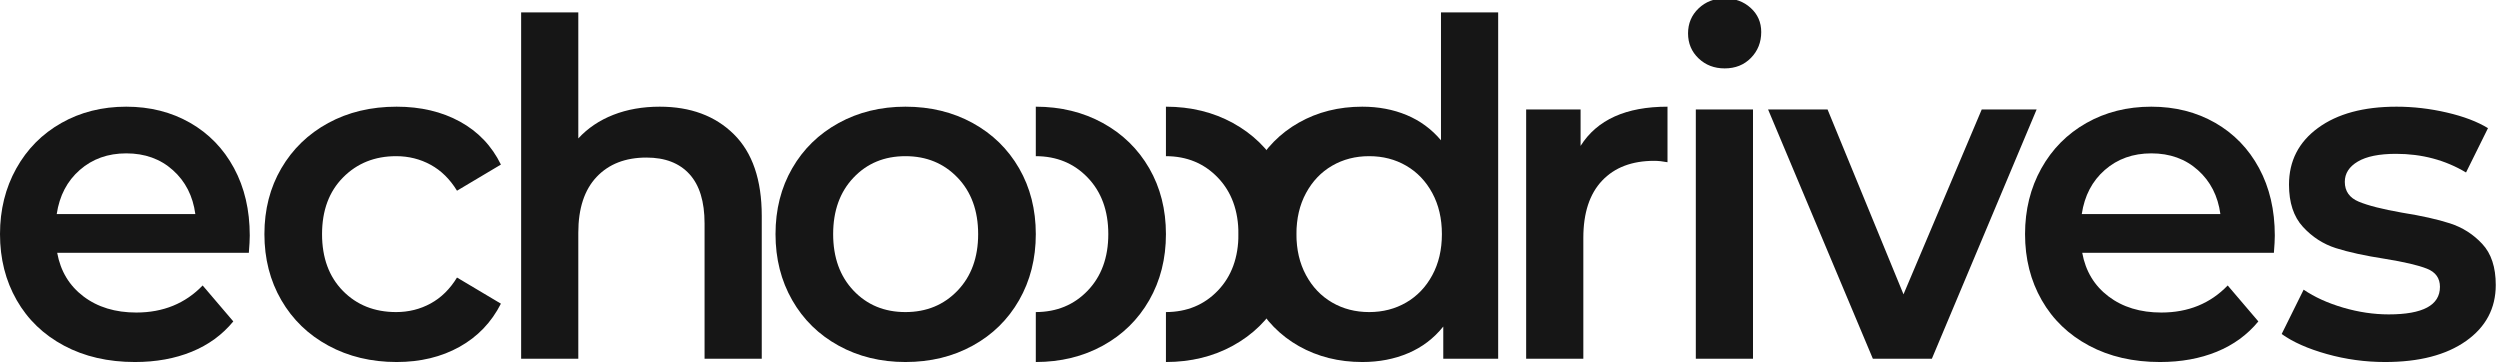
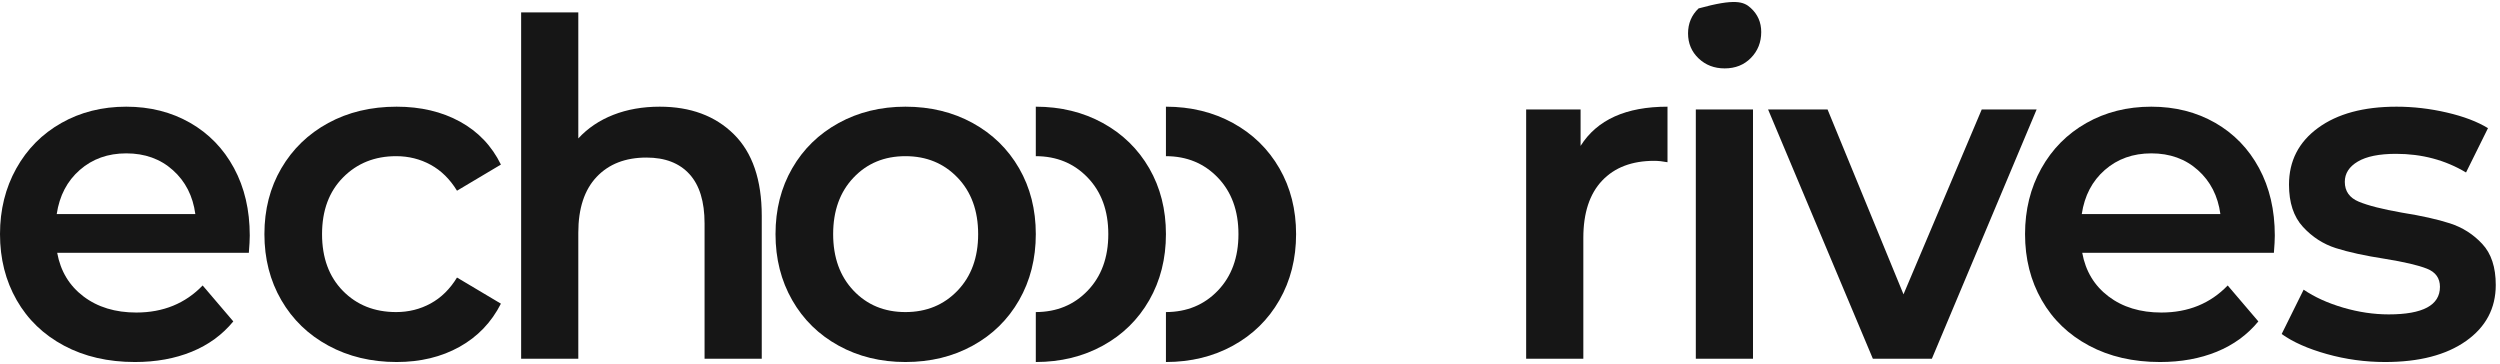
<svg xmlns="http://www.w3.org/2000/svg" width="165" height="24" viewBox="0 0 165 24" fill="none">
  <g clip-path="url(#clip0_8391_13311)">
    <path d="M16.484 15.544C16.484 15.811 16.465 16.191 16.424 16.684H3.774C3.995 17.896 4.574 18.856 5.51 19.564C6.446 20.273 7.609 20.627 8.997 20.627C10.768 20.627 12.228 20.032 13.375 18.841L15.398 21.213C14.673 22.096 13.758 22.763 12.651 23.215C11.544 23.667 10.295 23.893 8.907 23.893C7.135 23.893 5.576 23.534 4.227 22.814C2.878 22.096 1.837 21.095 1.102 19.811C0.368 18.527 0 17.074 0 15.452C0 13.85 0.358 12.406 1.072 11.123C1.786 9.84 2.778 8.838 4.046 8.119C5.314 7.401 6.743 7.041 8.333 7.041C9.903 7.041 11.307 7.396 12.545 8.104C13.783 8.812 14.749 9.809 15.443 11.092C16.137 12.376 16.484 13.86 16.484 15.544ZM8.333 10.122C7.125 10.122 6.104 10.486 5.268 11.216C4.433 11.945 3.925 12.915 3.744 14.127H12.892C12.731 12.936 12.238 11.97 11.412 11.231C10.587 10.491 9.561 10.122 8.333 10.122Z" fill="#161616" />
    <path d="M26.176 23.893C24.506 23.893 23.006 23.534 21.677 22.814C20.349 22.096 19.313 21.095 18.568 19.811C17.823 18.527 17.451 17.074 17.451 15.452C17.451 13.829 17.823 12.381 18.568 11.108C19.313 9.834 20.344 8.838 21.662 8.119C22.981 7.401 24.486 7.041 26.176 7.041C27.766 7.041 29.16 7.37 30.358 8.027C31.555 8.684 32.457 9.629 33.06 10.862L30.162 12.587C29.699 11.827 29.12 11.257 28.426 10.877C27.732 10.497 26.972 10.307 26.146 10.307C24.737 10.307 23.569 10.774 22.644 11.709C21.718 12.643 21.255 13.891 21.255 15.452C21.255 17.012 21.713 18.26 22.629 19.195C23.544 20.13 24.717 20.597 26.146 20.597C26.972 20.597 27.732 20.407 28.426 20.027C29.12 19.647 29.699 19.077 30.162 18.317L33.06 20.042C32.436 21.274 31.525 22.224 30.328 22.892C29.13 23.559 27.747 23.893 26.176 23.893Z" fill="#161616" />
    <path d="M43.542 7.041C45.575 7.041 47.206 7.647 48.433 8.859C49.661 10.071 50.276 11.868 50.276 14.251V23.678H46.501V14.743C46.501 13.305 46.169 12.222 45.505 11.493C44.841 10.764 43.895 10.399 42.667 10.399C41.278 10.399 40.181 10.825 39.376 11.678C38.571 12.53 38.168 13.757 38.168 15.359V23.678H34.395V0.818H38.168V9.136C38.792 8.458 39.562 7.94 40.478 7.58C41.394 7.221 42.416 7.041 43.542 7.041Z" fill="#161616" />
    <path d="M59.758 23.893C58.128 23.893 56.658 23.534 55.35 22.814C54.042 22.096 53.02 21.095 52.286 19.811C51.551 18.527 51.184 17.074 51.184 15.452C51.184 13.829 51.551 12.381 52.286 11.108C53.02 9.834 54.042 8.838 55.35 8.119C56.658 7.401 58.128 7.041 59.758 7.041C61.408 7.041 62.889 7.401 64.196 8.119C65.505 8.838 66.526 9.834 67.261 11.108C67.995 12.381 68.363 13.829 68.363 15.452C68.363 17.074 67.995 18.527 67.261 19.811C66.526 21.095 65.505 22.096 64.196 22.814C62.889 23.534 61.408 23.893 59.758 23.893ZM59.758 20.597C61.147 20.597 62.294 20.124 63.2 19.18C64.106 18.234 64.558 16.992 64.558 15.452C64.558 13.911 64.106 12.668 63.2 11.724C62.294 10.779 61.147 10.307 59.758 10.307C58.369 10.307 57.228 10.779 56.332 11.724C55.436 12.668 54.988 13.911 54.988 15.452C54.988 16.992 55.436 18.234 56.332 19.18C57.228 20.124 58.369 20.597 59.758 20.597Z" fill="#161616" />
    <path fill-rule="evenodd" clip-rule="evenodd" d="M68.363 7.041C70.007 7.043 71.482 7.403 72.786 8.119C74.094 8.838 75.115 9.834 75.851 11.108C76.585 12.381 76.952 13.829 76.952 15.452C76.952 17.074 76.585 18.527 75.851 19.811C75.115 21.095 74.094 22.096 72.786 22.814C71.482 23.531 70.007 23.891 68.363 23.893V20.597C69.745 20.593 70.888 20.121 71.79 19.18C72.695 18.234 73.148 16.992 73.148 15.452C73.148 13.911 72.695 12.668 71.79 11.724C70.888 10.783 69.745 10.31 68.363 10.307V7.041Z" fill="#161616" />
    <path fill-rule="evenodd" clip-rule="evenodd" d="M76.952 7.041C78.597 7.043 80.071 7.403 81.375 8.119C82.684 8.838 83.705 9.834 84.44 11.108C85.174 12.381 85.542 13.829 85.542 15.452C85.542 17.074 85.174 18.527 84.44 19.811C83.705 21.095 82.684 22.096 81.375 22.814C80.071 23.531 78.597 23.891 76.952 23.893V20.597C78.335 20.593 79.477 20.121 80.379 19.18C81.285 18.234 81.738 16.992 81.738 15.452C81.738 13.911 81.285 12.668 80.379 11.724C79.477 10.783 78.335 10.31 76.952 10.307V7.041Z" fill="#161616" />
-     <path d="M98.879 0.818V23.678H95.256V21.552C94.632 22.332 93.862 22.918 92.946 23.307C92.03 23.698 91.019 23.893 89.912 23.893C88.362 23.893 86.968 23.544 85.73 22.846C84.493 22.147 83.521 21.156 82.816 19.872C82.112 18.589 81.76 17.116 81.76 15.452C81.76 13.788 82.112 12.319 82.816 11.046C83.521 9.773 84.493 8.787 85.73 8.089C86.968 7.39 88.362 7.041 89.912 7.041C90.978 7.041 91.955 7.226 92.84 7.595C93.726 7.966 94.481 8.52 95.105 9.259V0.818H98.879ZM90.365 20.597C91.27 20.597 92.085 20.386 92.81 19.965C93.535 19.544 94.109 18.944 94.531 18.163C94.954 17.382 95.165 16.479 95.165 15.452C95.165 14.425 94.954 13.521 94.531 12.74C94.109 11.96 93.535 11.359 92.81 10.938C92.085 10.517 91.27 10.307 90.365 10.307C89.459 10.307 88.644 10.517 87.919 10.938C87.194 11.359 86.621 11.96 86.198 12.74C85.775 13.521 85.564 14.425 85.564 15.452C85.564 16.479 85.775 17.382 86.198 18.163C86.621 18.944 87.194 19.544 87.919 19.965C88.644 20.386 89.459 20.597 90.365 20.597Z" fill="#161616" />
    <path d="M104.319 9.629C105.405 7.903 107.318 7.041 110.055 7.041V10.707C109.734 10.646 109.442 10.615 109.18 10.615C107.71 10.615 106.563 11.052 105.738 11.924C104.913 12.797 104.5 14.055 104.5 15.698V23.677H100.726V7.226H104.319V9.629Z" fill="#161616" />
-     <path d="M111.924 7.226H115.698V23.677H111.924V7.226ZM113.827 4.514C113.142 4.514 112.569 4.294 112.105 3.852C111.643 3.411 111.411 2.861 111.411 2.204C111.411 1.547 111.643 0.998 112.105 0.556C112.569 0.114 113.142 -0.107 113.827 -0.107C114.51 -0.107 115.084 0.104 115.547 0.525C116.01 0.946 116.241 1.475 116.241 2.112C116.241 2.789 116.015 3.359 115.562 3.822C115.11 4.284 114.531 4.514 113.827 4.514Z" fill="#161616" />
+     <path d="M111.924 7.226H115.698V23.677H111.924V7.226ZM113.827 4.514C113.142 4.514 112.569 4.294 112.105 3.852C111.643 3.411 111.411 2.861 111.411 2.204C111.411 1.547 111.643 0.998 112.105 0.556C114.51 -0.107 115.084 0.104 115.547 0.525C116.01 0.946 116.241 1.475 116.241 2.112C116.241 2.789 116.015 3.359 115.562 3.822C115.11 4.284 114.531 4.514 113.827 4.514Z" fill="#161616" />
    <path d="M134.417 7.226L127.503 23.677H123.609L116.694 7.226H120.619L125.631 19.426L130.794 7.226H134.417Z" fill="#161616" />
    <path d="M150.137 15.544C150.137 15.811 150.118 16.191 150.077 16.684H137.427C137.648 17.896 138.227 18.856 139.163 19.564C140.098 20.273 141.262 20.627 142.65 20.627C144.421 20.627 145.88 20.032 147.028 18.841L149.051 21.213C148.326 22.096 147.411 22.763 146.304 23.215C145.196 23.667 143.948 23.893 142.56 23.893C140.788 23.893 139.228 23.534 137.88 22.814C136.531 22.096 135.49 21.095 134.755 19.811C134.02 18.527 133.653 17.074 133.653 15.452C133.653 13.85 134.011 12.406 134.724 11.123C135.439 9.84 136.431 8.838 137.699 8.119C138.967 7.401 140.396 7.041 141.986 7.041C143.556 7.041 144.959 7.396 146.198 8.104C147.436 8.812 148.402 9.809 149.096 11.092C149.79 12.376 150.137 13.86 150.137 15.544ZM141.986 10.122C140.779 10.122 139.757 10.486 138.921 11.216C138.086 11.945 137.578 12.915 137.397 14.127H146.545C146.383 12.936 145.891 11.97 145.065 11.231C144.24 10.491 143.214 10.122 141.986 10.122Z" fill="#161616" />
    <path d="M157.414 23.893C156.105 23.893 154.828 23.718 153.579 23.369C152.331 23.02 151.335 22.578 150.59 22.045L152.04 19.118C152.764 19.61 153.634 20.006 154.651 20.304C155.668 20.601 156.669 20.75 157.655 20.75C159.91 20.75 161.037 20.145 161.037 18.933C161.037 18.358 160.75 17.957 160.176 17.732C159.603 17.505 158.682 17.29 157.414 17.084C156.086 16.879 155.004 16.643 154.168 16.376C153.333 16.109 152.608 15.642 151.995 14.974C151.38 14.306 151.074 13.377 151.074 12.186C151.074 10.625 151.712 9.377 152.991 8.443C154.269 7.508 155.994 7.041 158.169 7.041C159.276 7.041 160.383 7.169 161.49 7.427C162.597 7.683 163.503 8.027 164.207 8.458L162.758 11.384C161.389 10.563 159.849 10.153 158.138 10.153C157.031 10.153 156.191 10.322 155.617 10.661C155.043 11 154.757 11.447 154.757 12.001C154.757 12.618 155.064 13.054 155.677 13.31C156.292 13.567 157.243 13.808 158.531 14.035C159.819 14.24 160.876 14.476 161.701 14.743C162.526 15.01 163.236 15.461 163.829 16.099C164.423 16.735 164.72 17.639 164.72 18.809C164.72 20.35 164.066 21.582 162.758 22.506C161.449 23.431 159.668 23.893 157.414 23.893Z" fill="#161616" />
  </g>
  <defs>
    <clipPath id="clip0_8391_13311">
      <rect width="165" height="24" fill="white" />
    </clipPath>
  </defs>
</svg>